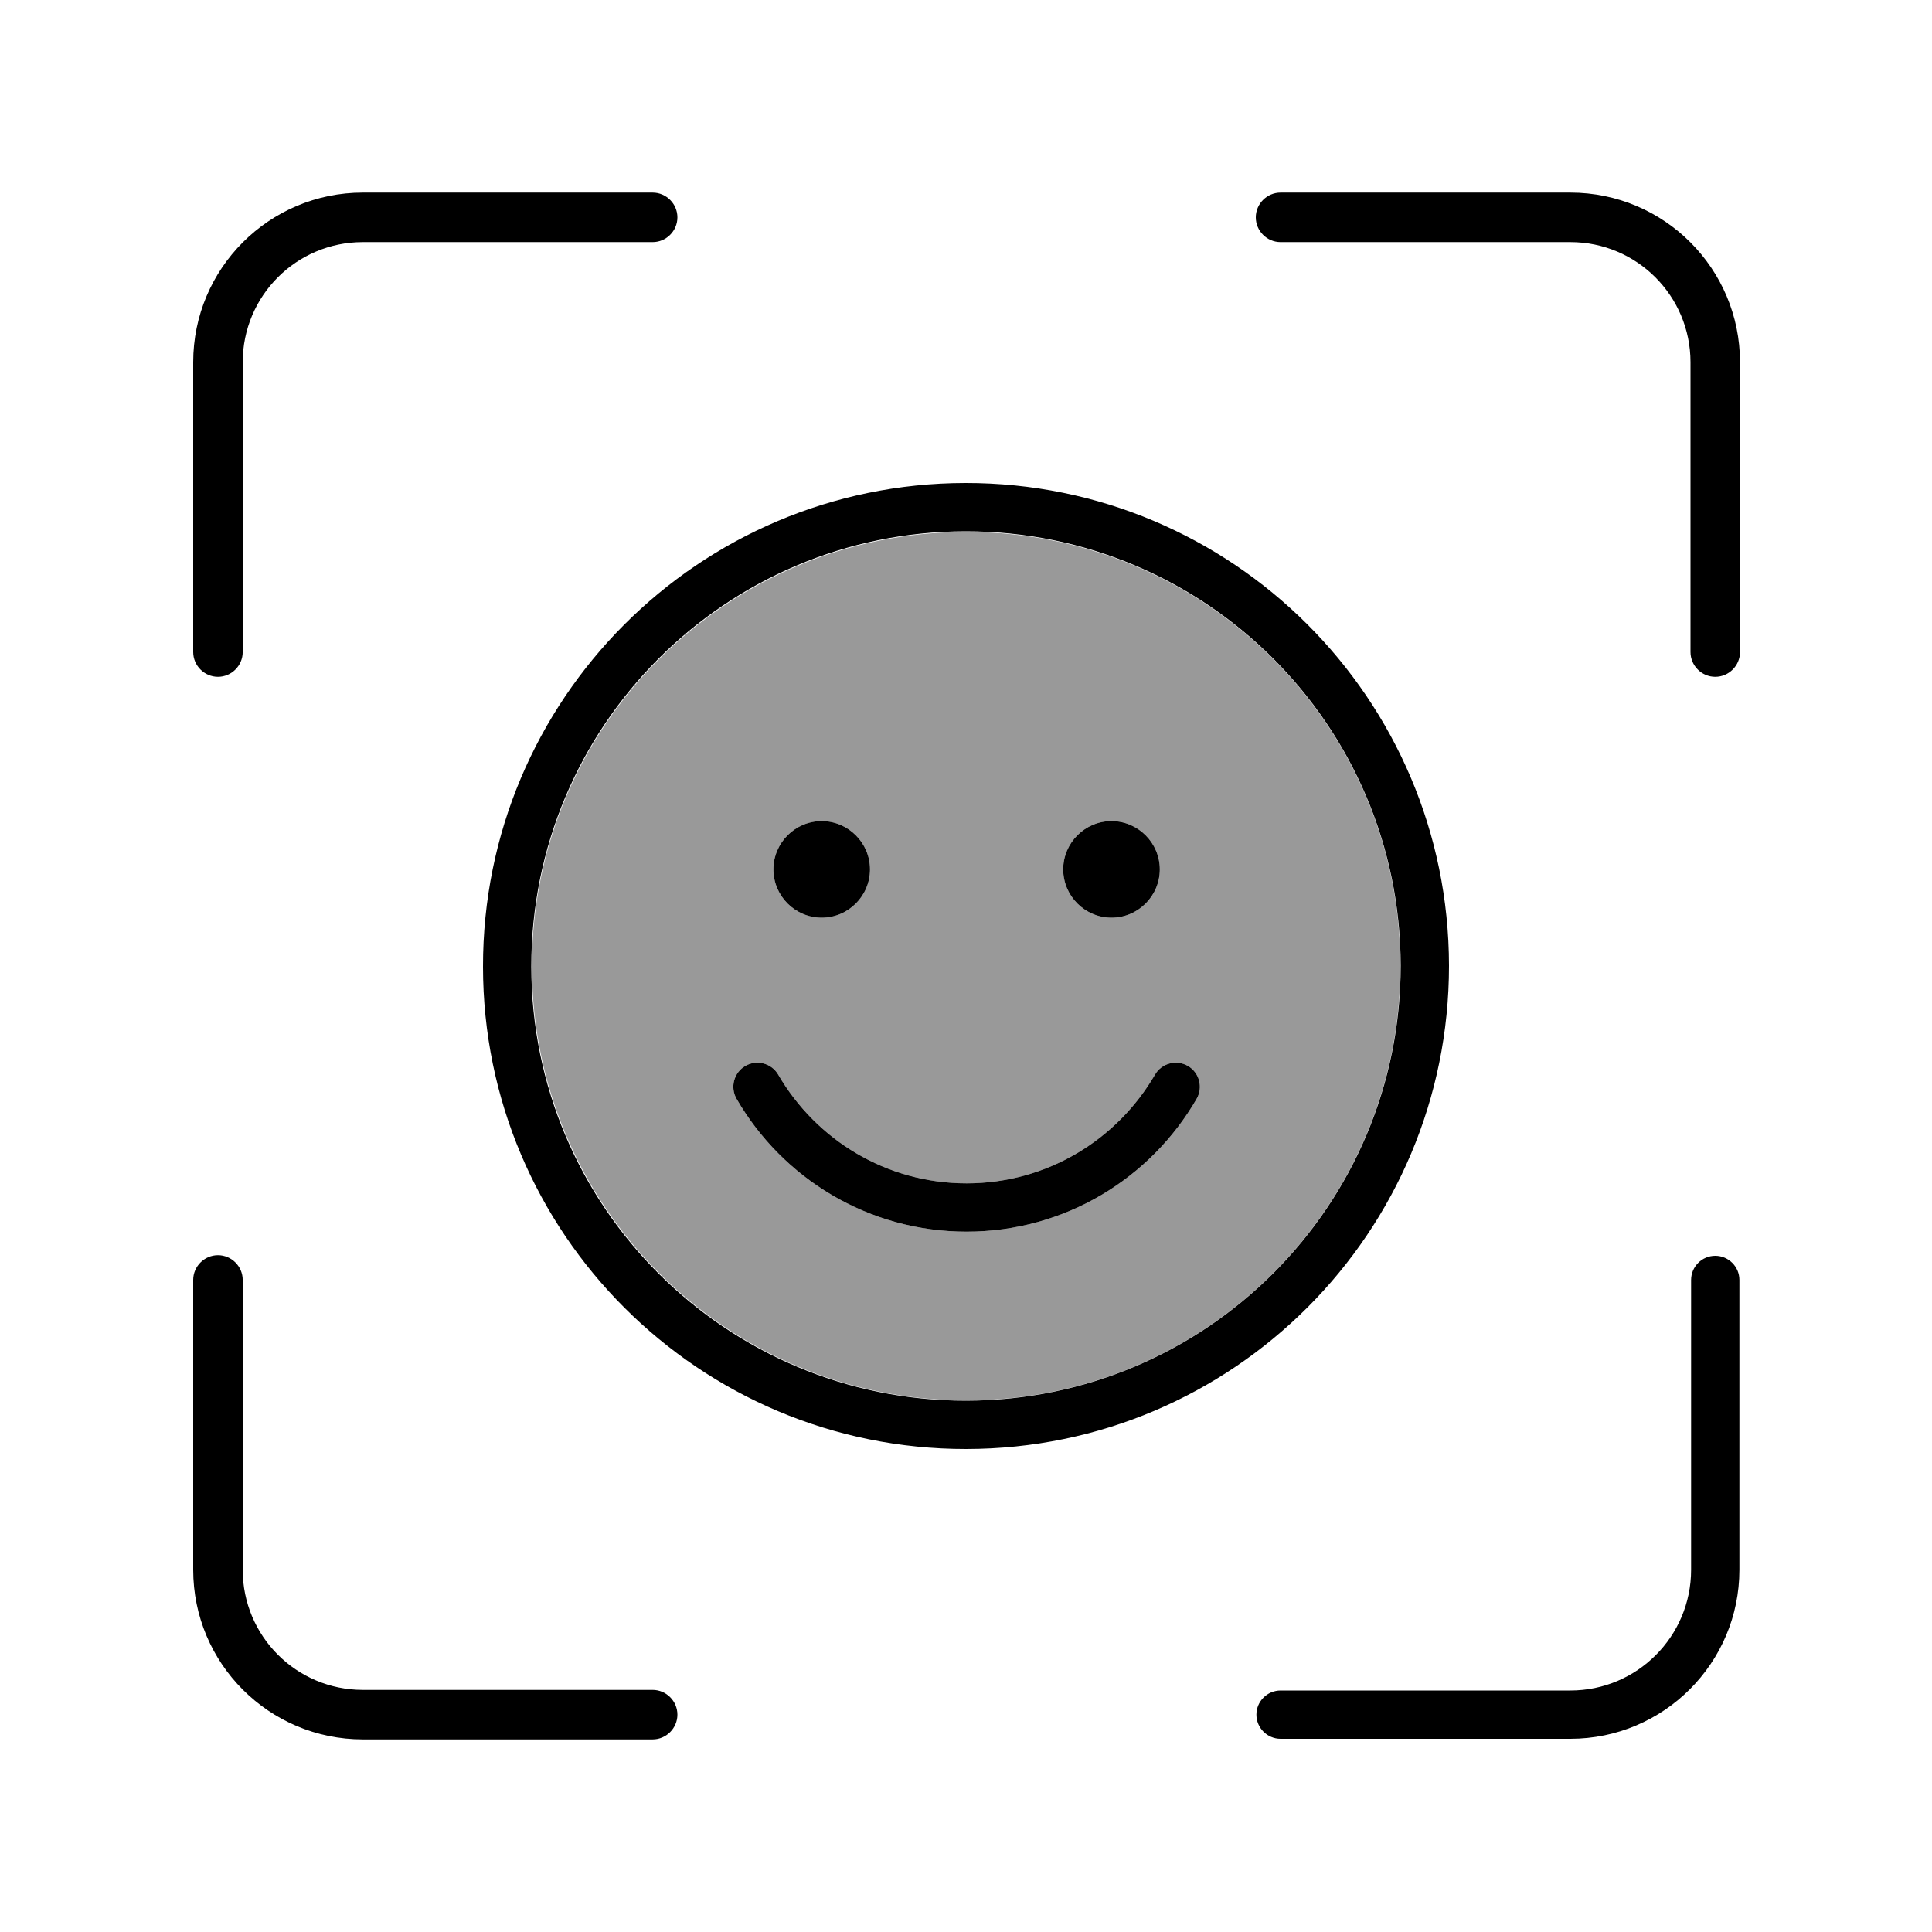
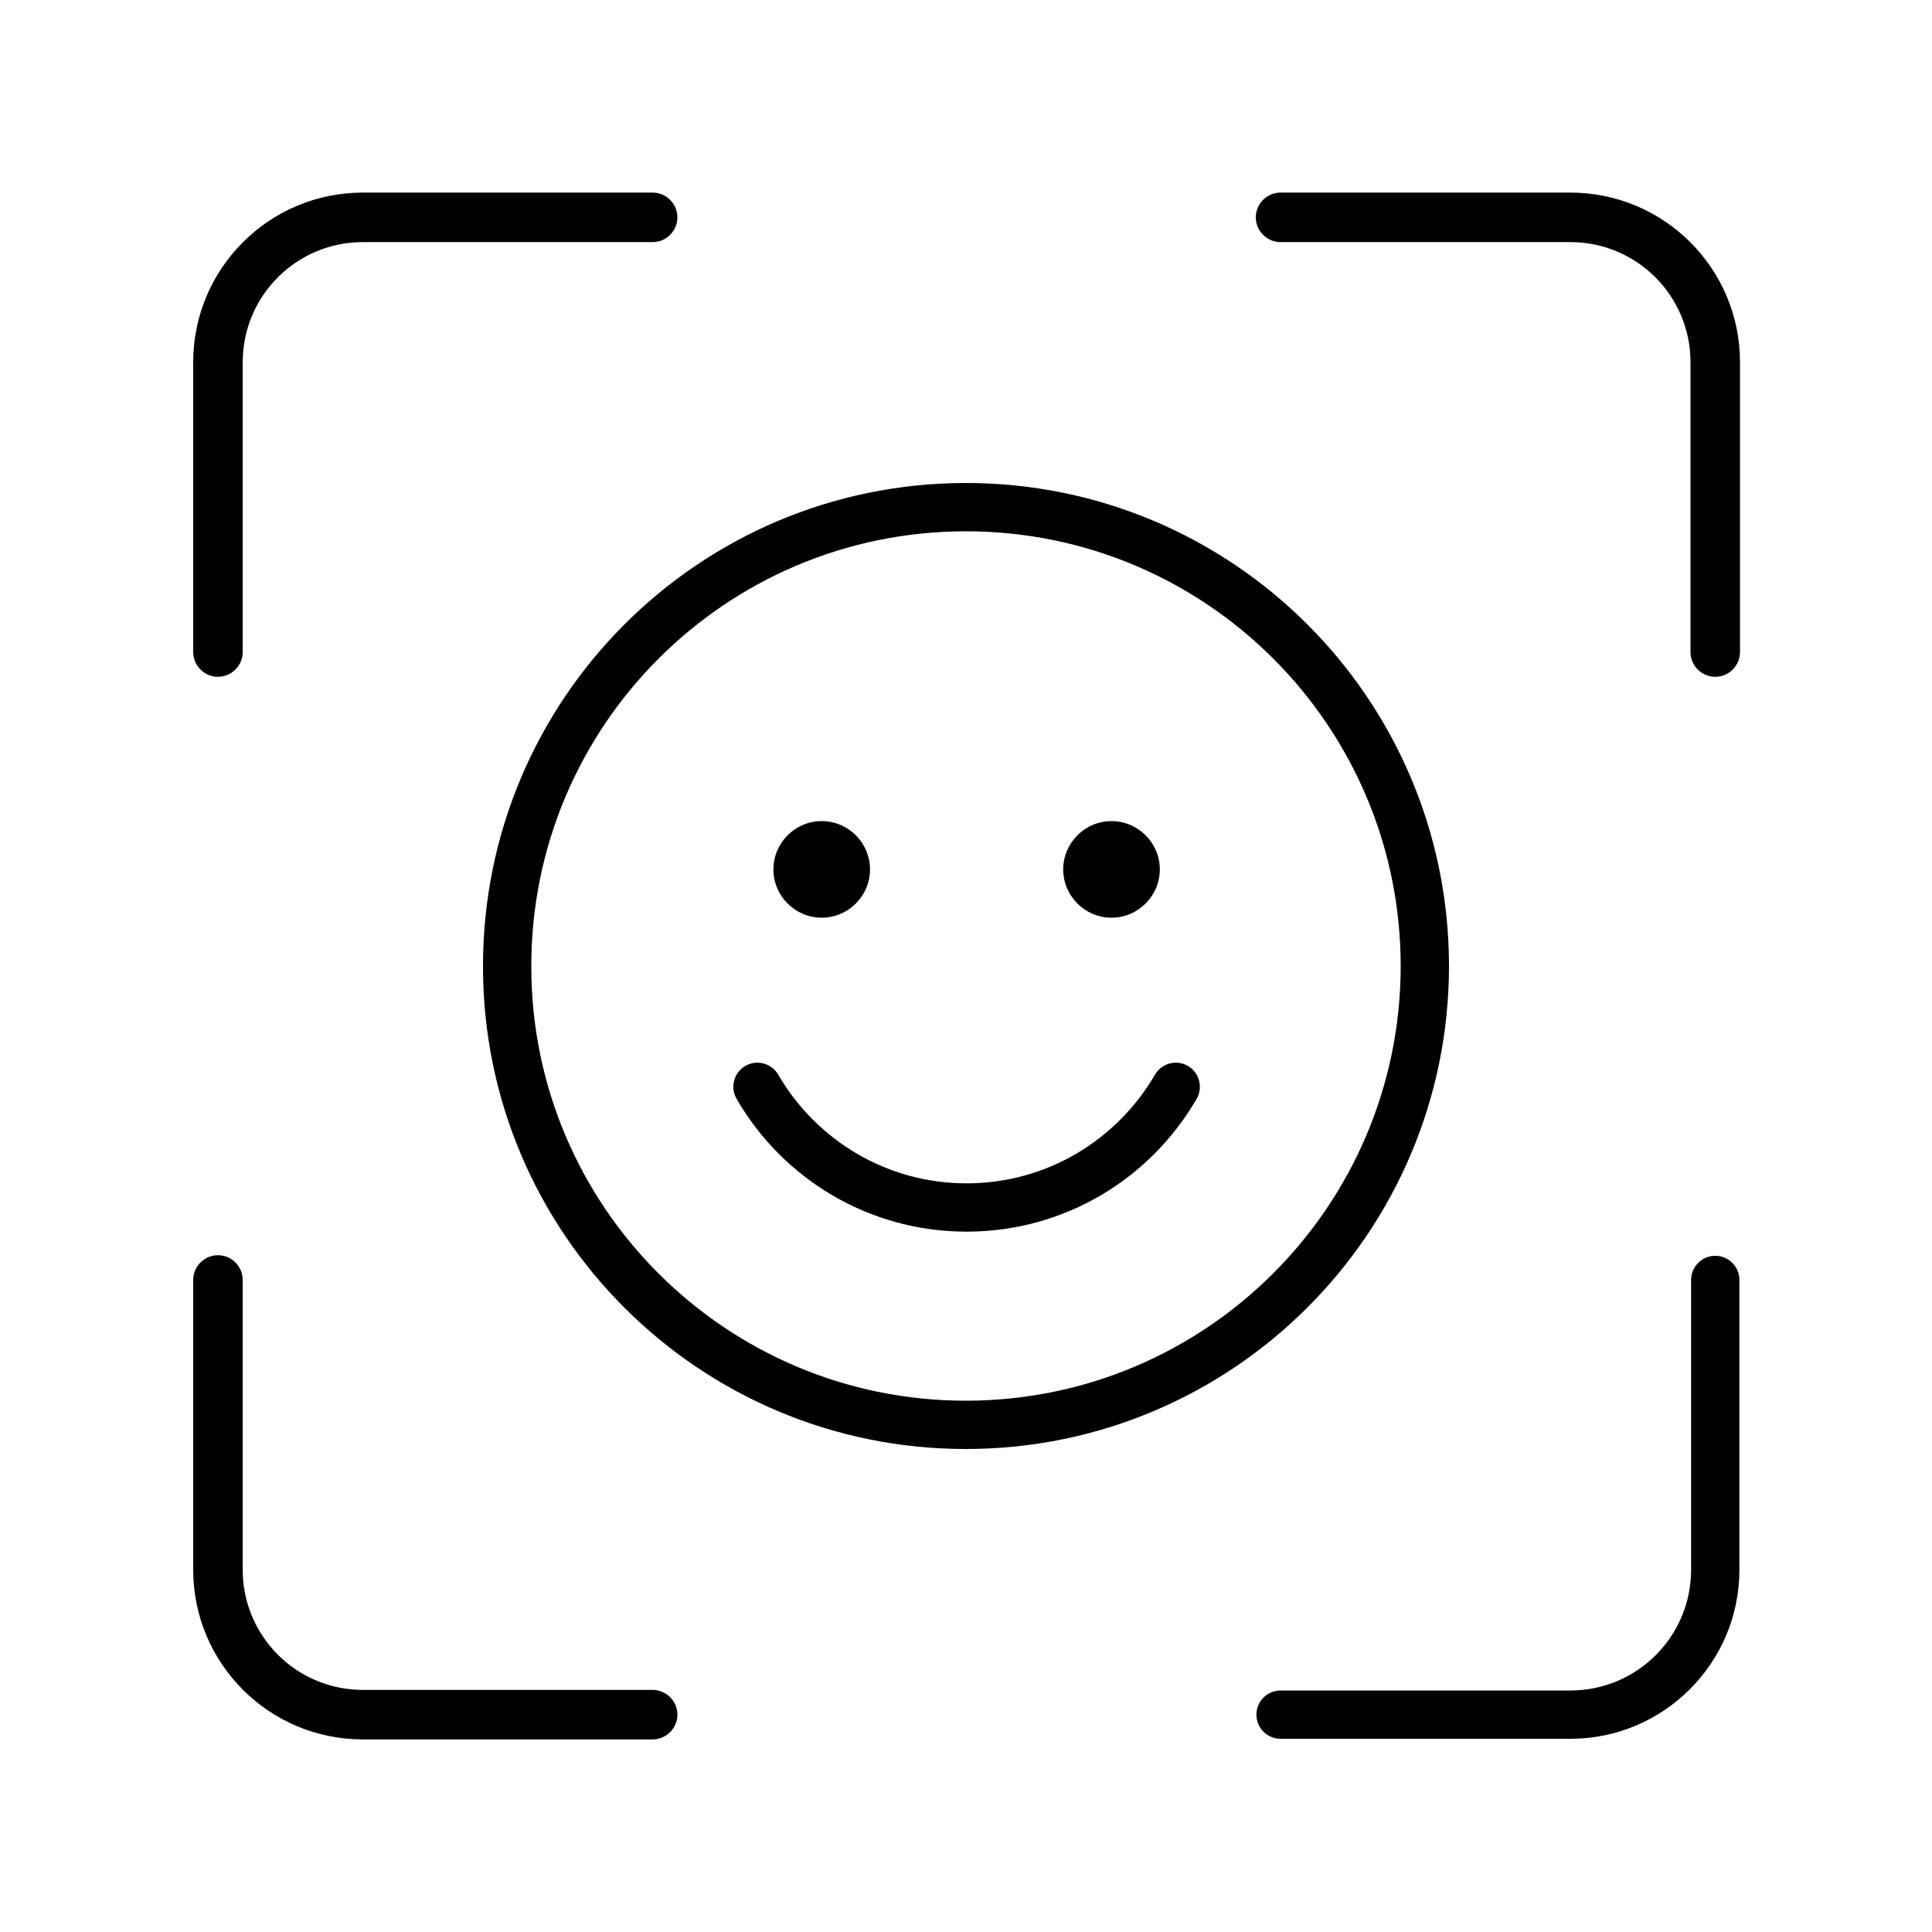
<svg xmlns="http://www.w3.org/2000/svg" viewBox="0 0 640 640">
-   <path opacity=".4" fill="currentColor" d="M176.2 320C176.2 399.4 240.6 463.9 320.1 463.9C399.5 463.9 463.9 399.4 463.9 320C463.9 240.6 399.5 176.2 320.1 176.2C240.6 176.2 176.2 240.6 176.2 320zM244 364C241.8 360.2 243.1 355.3 246.9 353.1C250.7 350.9 255.6 352.2 257.8 356C270.3 377.5 293.5 392 320.2 392C346.9 392 370.1 377.5 382.6 356C384.8 352.2 389.7 350.9 393.5 353.1C397.3 355.3 398.6 360.2 396.4 364C381.2 390.3 352.8 408 320.2 408C287.6 408 259.2 390.3 244 364zM288.2 288C288.2 296.8 281 304 272.2 304C263.4 304 256.2 296.8 256.2 288C256.2 279.2 263.4 272 272.2 272C281 272 288.2 279.2 288.2 288zM384.2 288C384.2 296.8 377 304 368.2 304C359.4 304 352.2 296.8 352.2 288C352.2 279.2 359.4 272 368.2 272C377 272 384.2 279.2 384.2 288z" />
  <path fill="currentColor" d="M120.2 63.8C89.1 63.8 64 89 64 120L64 216C64 220.5 67.7 224.2 72.2 224.2C76.7 224.2 80.4 220.5 80.4 216L80.4 120C80.4 98 98.2 80.2 120.2 80.2L216.2 80.2C220.7 80.2 224.4 76.5 224.4 72C224.4 67.5 220.7 63.8 216.2 63.8L120.2 63.8zM520.2 63.8L424.2 63.8C419.7 63.8 416 67.5 416 72C416 76.5 419.7 80.2 424.2 80.2L520.2 80.2C542.2 80.2 560 98 560 120L560 216C560 220.5 563.7 224.2 568.2 224.2C572.7 224.2 576.4 220.5 576.4 216L576.4 120C576.4 89 551.3 63.8 520.2 63.8zM64 520C64 551 89.1 576.2 120.2 576.2L216.2 576.2C220.7 576.2 224.4 572.5 224.4 568C224.4 563.5 220.7 559.8 216.2 559.8L120.2 559.8C98.2 559.8 80.4 542 80.4 520L80.4 424C80.4 419.5 76.7 415.8 72.2 415.8C67.7 415.8 64 419.5 64 424L64 520zM520.2 576C551.1 576 576.2 550.9 576.2 520L576.2 424C576.2 419.6 572.6 416 568.2 416C563.8 416 560.2 419.6 560.2 424L560.2 520C560.2 542.1 542.3 560 520.2 560L424.2 560C419.8 560 416.2 563.6 416.2 568C416.2 572.4 419.8 576 424.2 576L520.2 576zM288.2 288C288.2 279.2 281 272 272.2 272C263.4 272 256.2 279.2 256.2 288C256.2 296.8 263.4 304 272.2 304C281 304 288.2 296.8 288.2 288zM368.2 304C377 304 384.2 296.8 384.2 288C384.2 279.2 377 272 368.2 272C359.4 272 352.2 279.2 352.2 288C352.2 296.8 359.4 304 368.2 304zM319.8 176C399.3 175.9 463.9 240.3 464 319.9C464 399.4 399.6 463.9 320.1 464C240.6 464.1 176 399.7 176 320.2C175.9 240.6 240.3 176.1 319.8 176zM320.1 480C408.5 479.9 480 408.2 480 319.9C479.9 231.5 408.2 159.9 319.8 160C231.4 160.1 159.9 231.8 160 320.2C160 408.5 231.7 480.1 320.1 480zM257.8 356C255.6 352.2 250.7 350.9 246.9 353.1C243.1 355.3 241.8 360.2 244 364C259.2 390.3 287.6 408 320.2 408C352.8 408 381.2 390.3 396.4 364C398.6 360.2 397.3 355.3 393.5 353.1C389.7 350.9 384.8 352.2 382.6 356C370.1 377.5 346.9 392 320.2 392C293.5 392 270.3 377.5 257.8 356z" />
</svg>